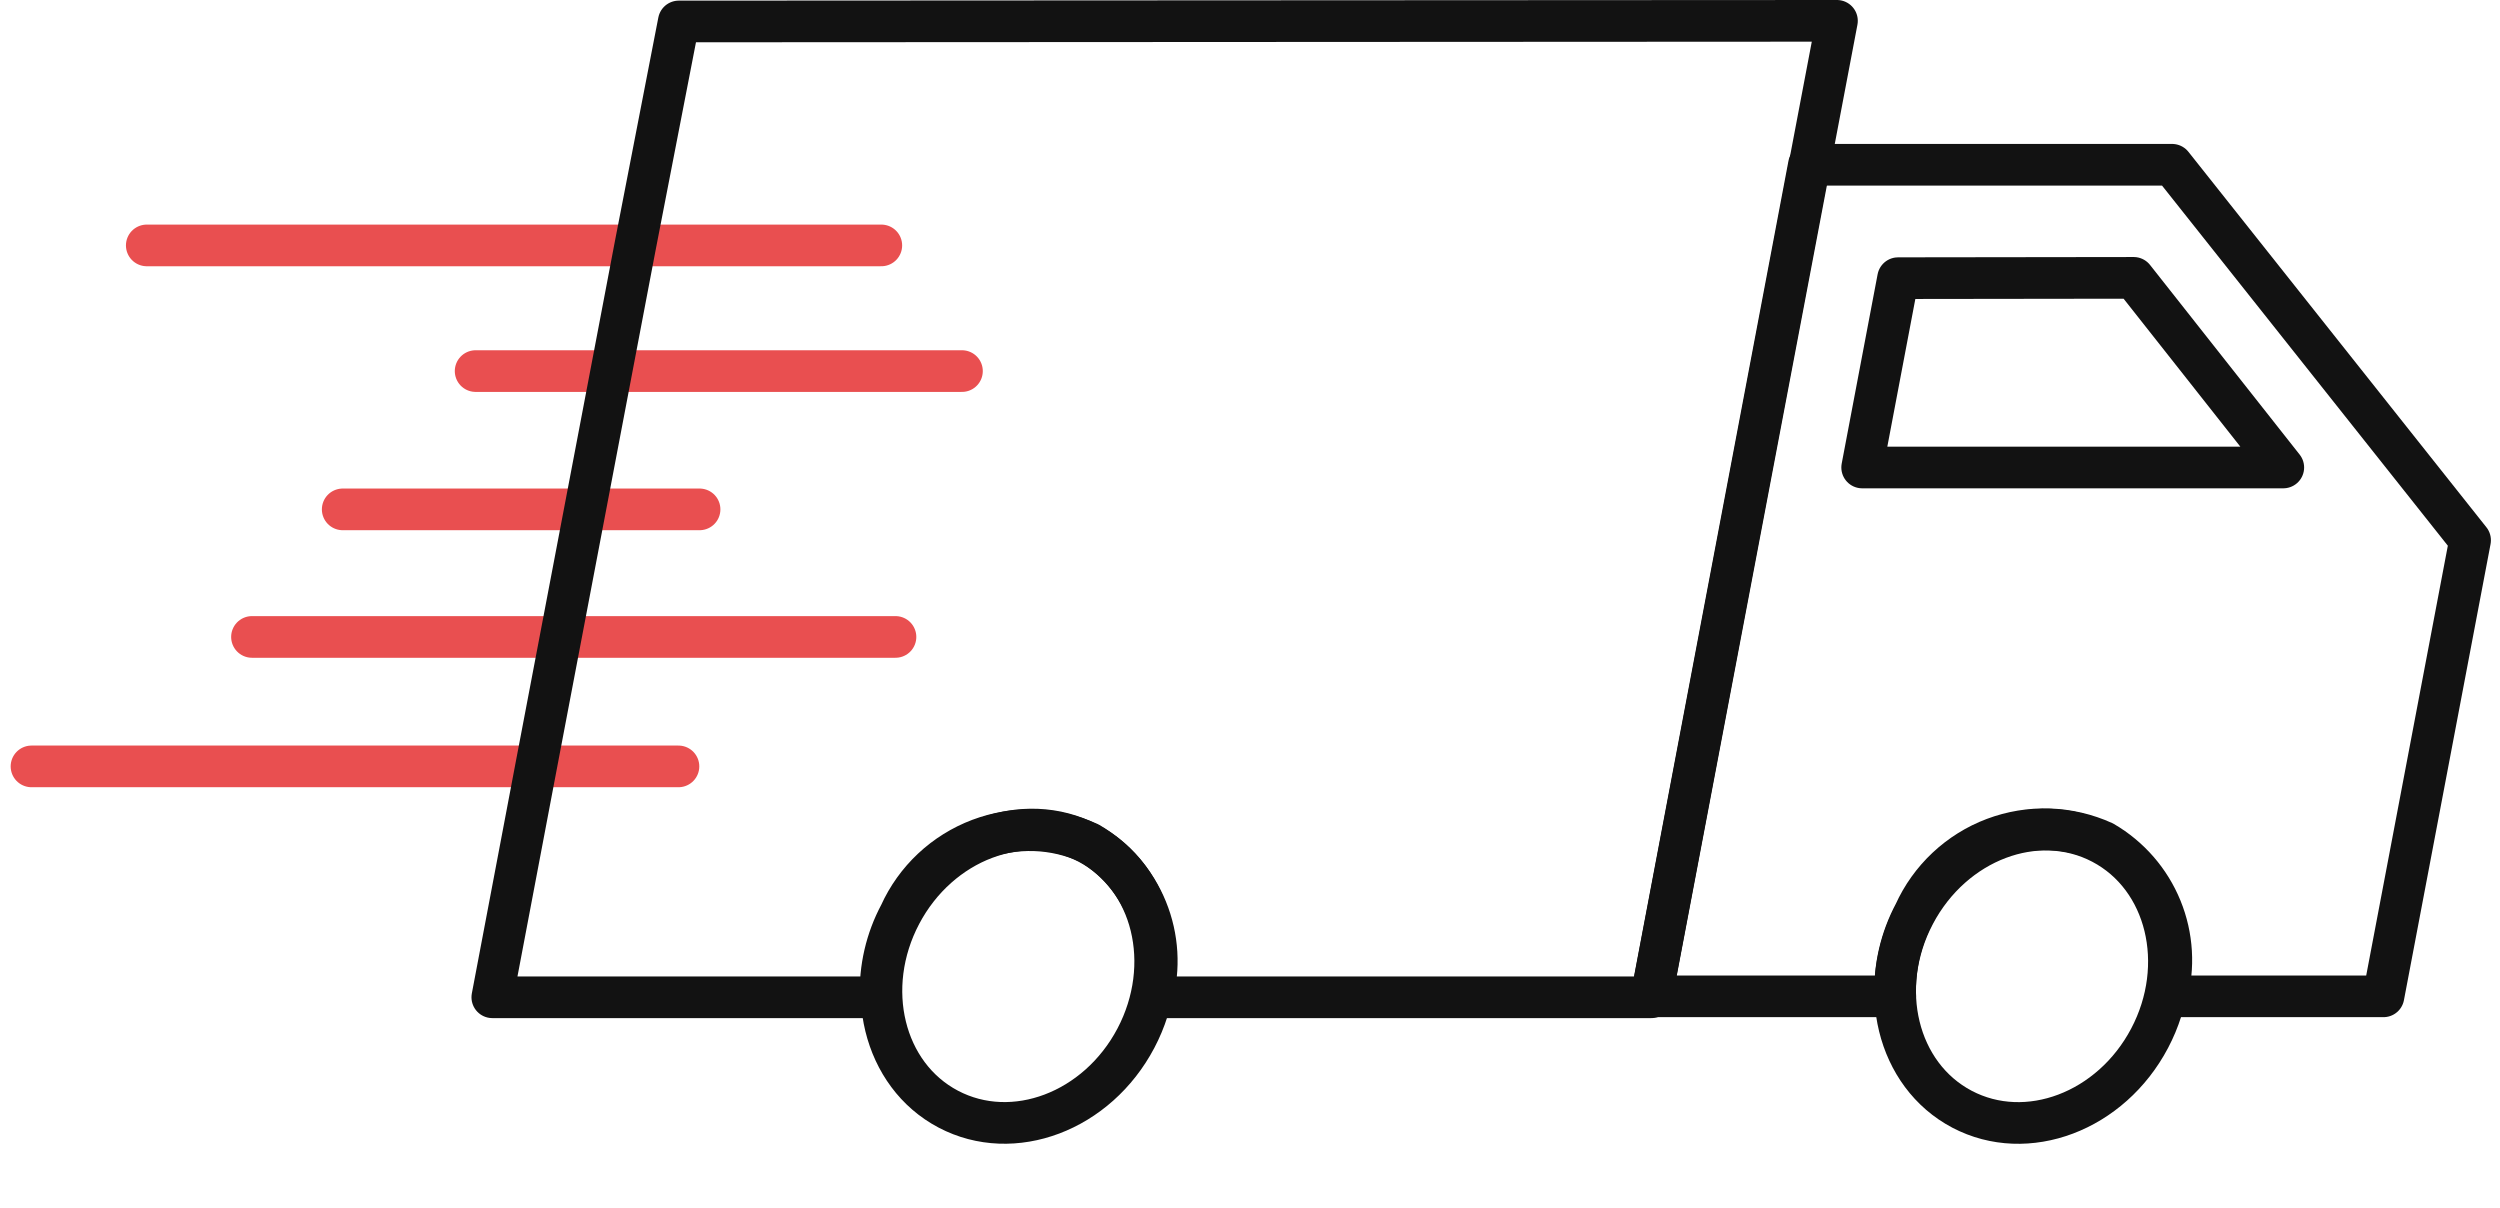
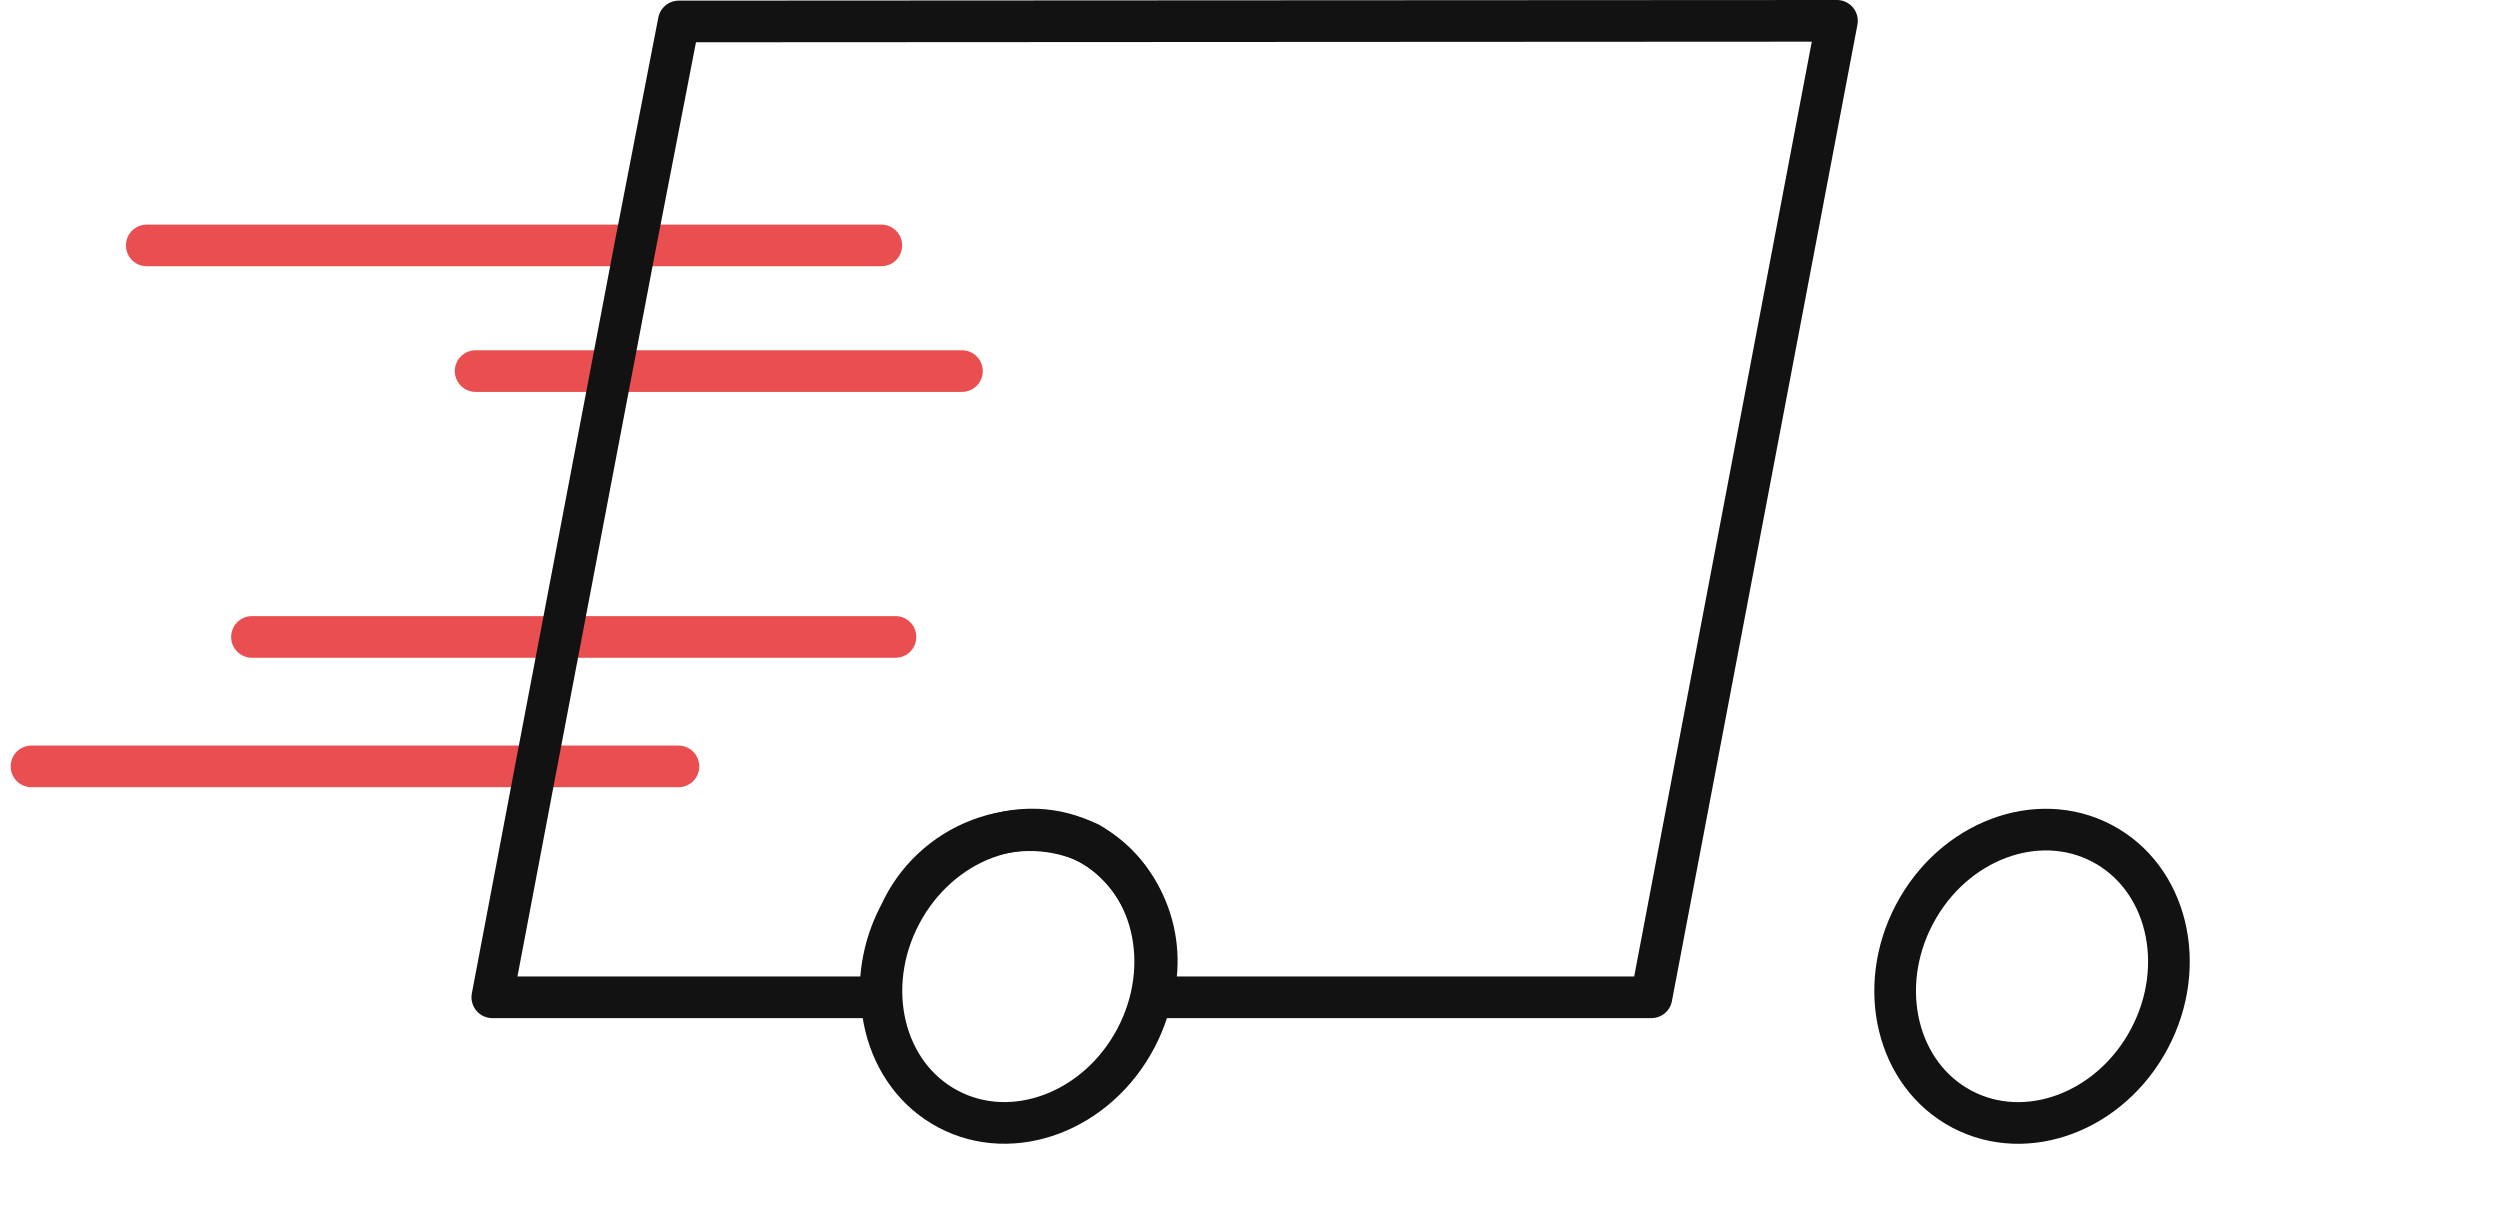
<svg xmlns="http://www.w3.org/2000/svg" width="120" height="58" viewBox="0 0 120 58" fill="none">
  <path d="M7.045 11.78H42.303" stroke="#E94F50" stroke-width="2" stroke-linecap="round" stroke-linejoin="round" />
  <path d="M22.83 17.812H46.174" stroke="#E94F50" stroke-width="2" stroke-linecap="round" stroke-linejoin="round" />
-   <path d="M16.45 24.45H33.579" stroke="#E94F50" stroke-width="2" stroke-linecap="round" stroke-linejoin="round" />
  <path d="M12.095 30.573H42.983" stroke="#E94F50" stroke-width="2" stroke-linecap="round" stroke-linejoin="round" />
  <path d="M1.512 36.787H32.566" stroke="#E94F50" stroke-width="2" stroke-linecap="round" stroke-linejoin="round" />
-   <path d="M109.598 22.439H89.384L91.108 13.352L102.417 13.337L109.598 22.439Z" stroke="#121212" stroke-width="2" stroke-linecap="round" stroke-linejoin="round" />
  <path d="M54.523 49.834C56.38 46.31 55.359 42.122 52.241 40.479C49.124 38.836 45.092 40.361 43.235 43.884C41.378 47.408 42.399 51.596 45.517 53.239C48.634 54.882 52.666 53.357 54.523 49.834Z" stroke="#121212" stroke-width="2" stroke-linecap="round" stroke-linejoin="round" />
  <path d="M103.182 49.836C105.039 46.313 104.017 42.124 100.9 40.482C97.782 38.839 93.75 40.363 91.893 43.887C90.036 47.41 91.058 51.599 94.175 53.242C97.292 54.884 101.325 53.36 103.182 49.836Z" stroke="#121212" stroke-width="2" stroke-linecap="round" stroke-linejoin="round" />
  <path d="M32.582 1.03L30.495 11.78L25.733 36.787L23.631 47.869H42.273C42.221 46.48 42.54 45.103 43.195 43.878C43.566 43.057 44.095 42.318 44.751 41.702C45.408 41.086 46.18 40.606 47.022 40.288C47.865 39.971 48.762 39.823 49.662 39.852C50.562 39.882 51.447 40.089 52.267 40.461C53.517 41.189 54.492 42.311 55.038 43.651C55.585 44.991 55.674 46.474 55.29 47.869H79.269L88.174 1L32.582 1.03Z" stroke="#121212" stroke-width="2" stroke-linecap="round" stroke-linejoin="round" />
-   <path d="M104.261 7.909H86.829L79.269 47.824H90.971C90.92 46.435 91.238 45.058 91.894 43.832C92.264 43.012 92.793 42.273 93.45 41.657C94.107 41.041 94.878 40.56 95.721 40.243C96.564 39.926 97.46 39.778 98.36 39.807C99.26 39.837 100.145 40.043 100.965 40.415C102.216 41.144 103.19 42.265 103.737 43.605C104.284 44.945 104.372 46.428 103.989 47.824H114.406L118.564 25.931L104.261 7.909Z" stroke="#121212" stroke-width="2" stroke-linecap="round" stroke-linejoin="round" />
</svg>